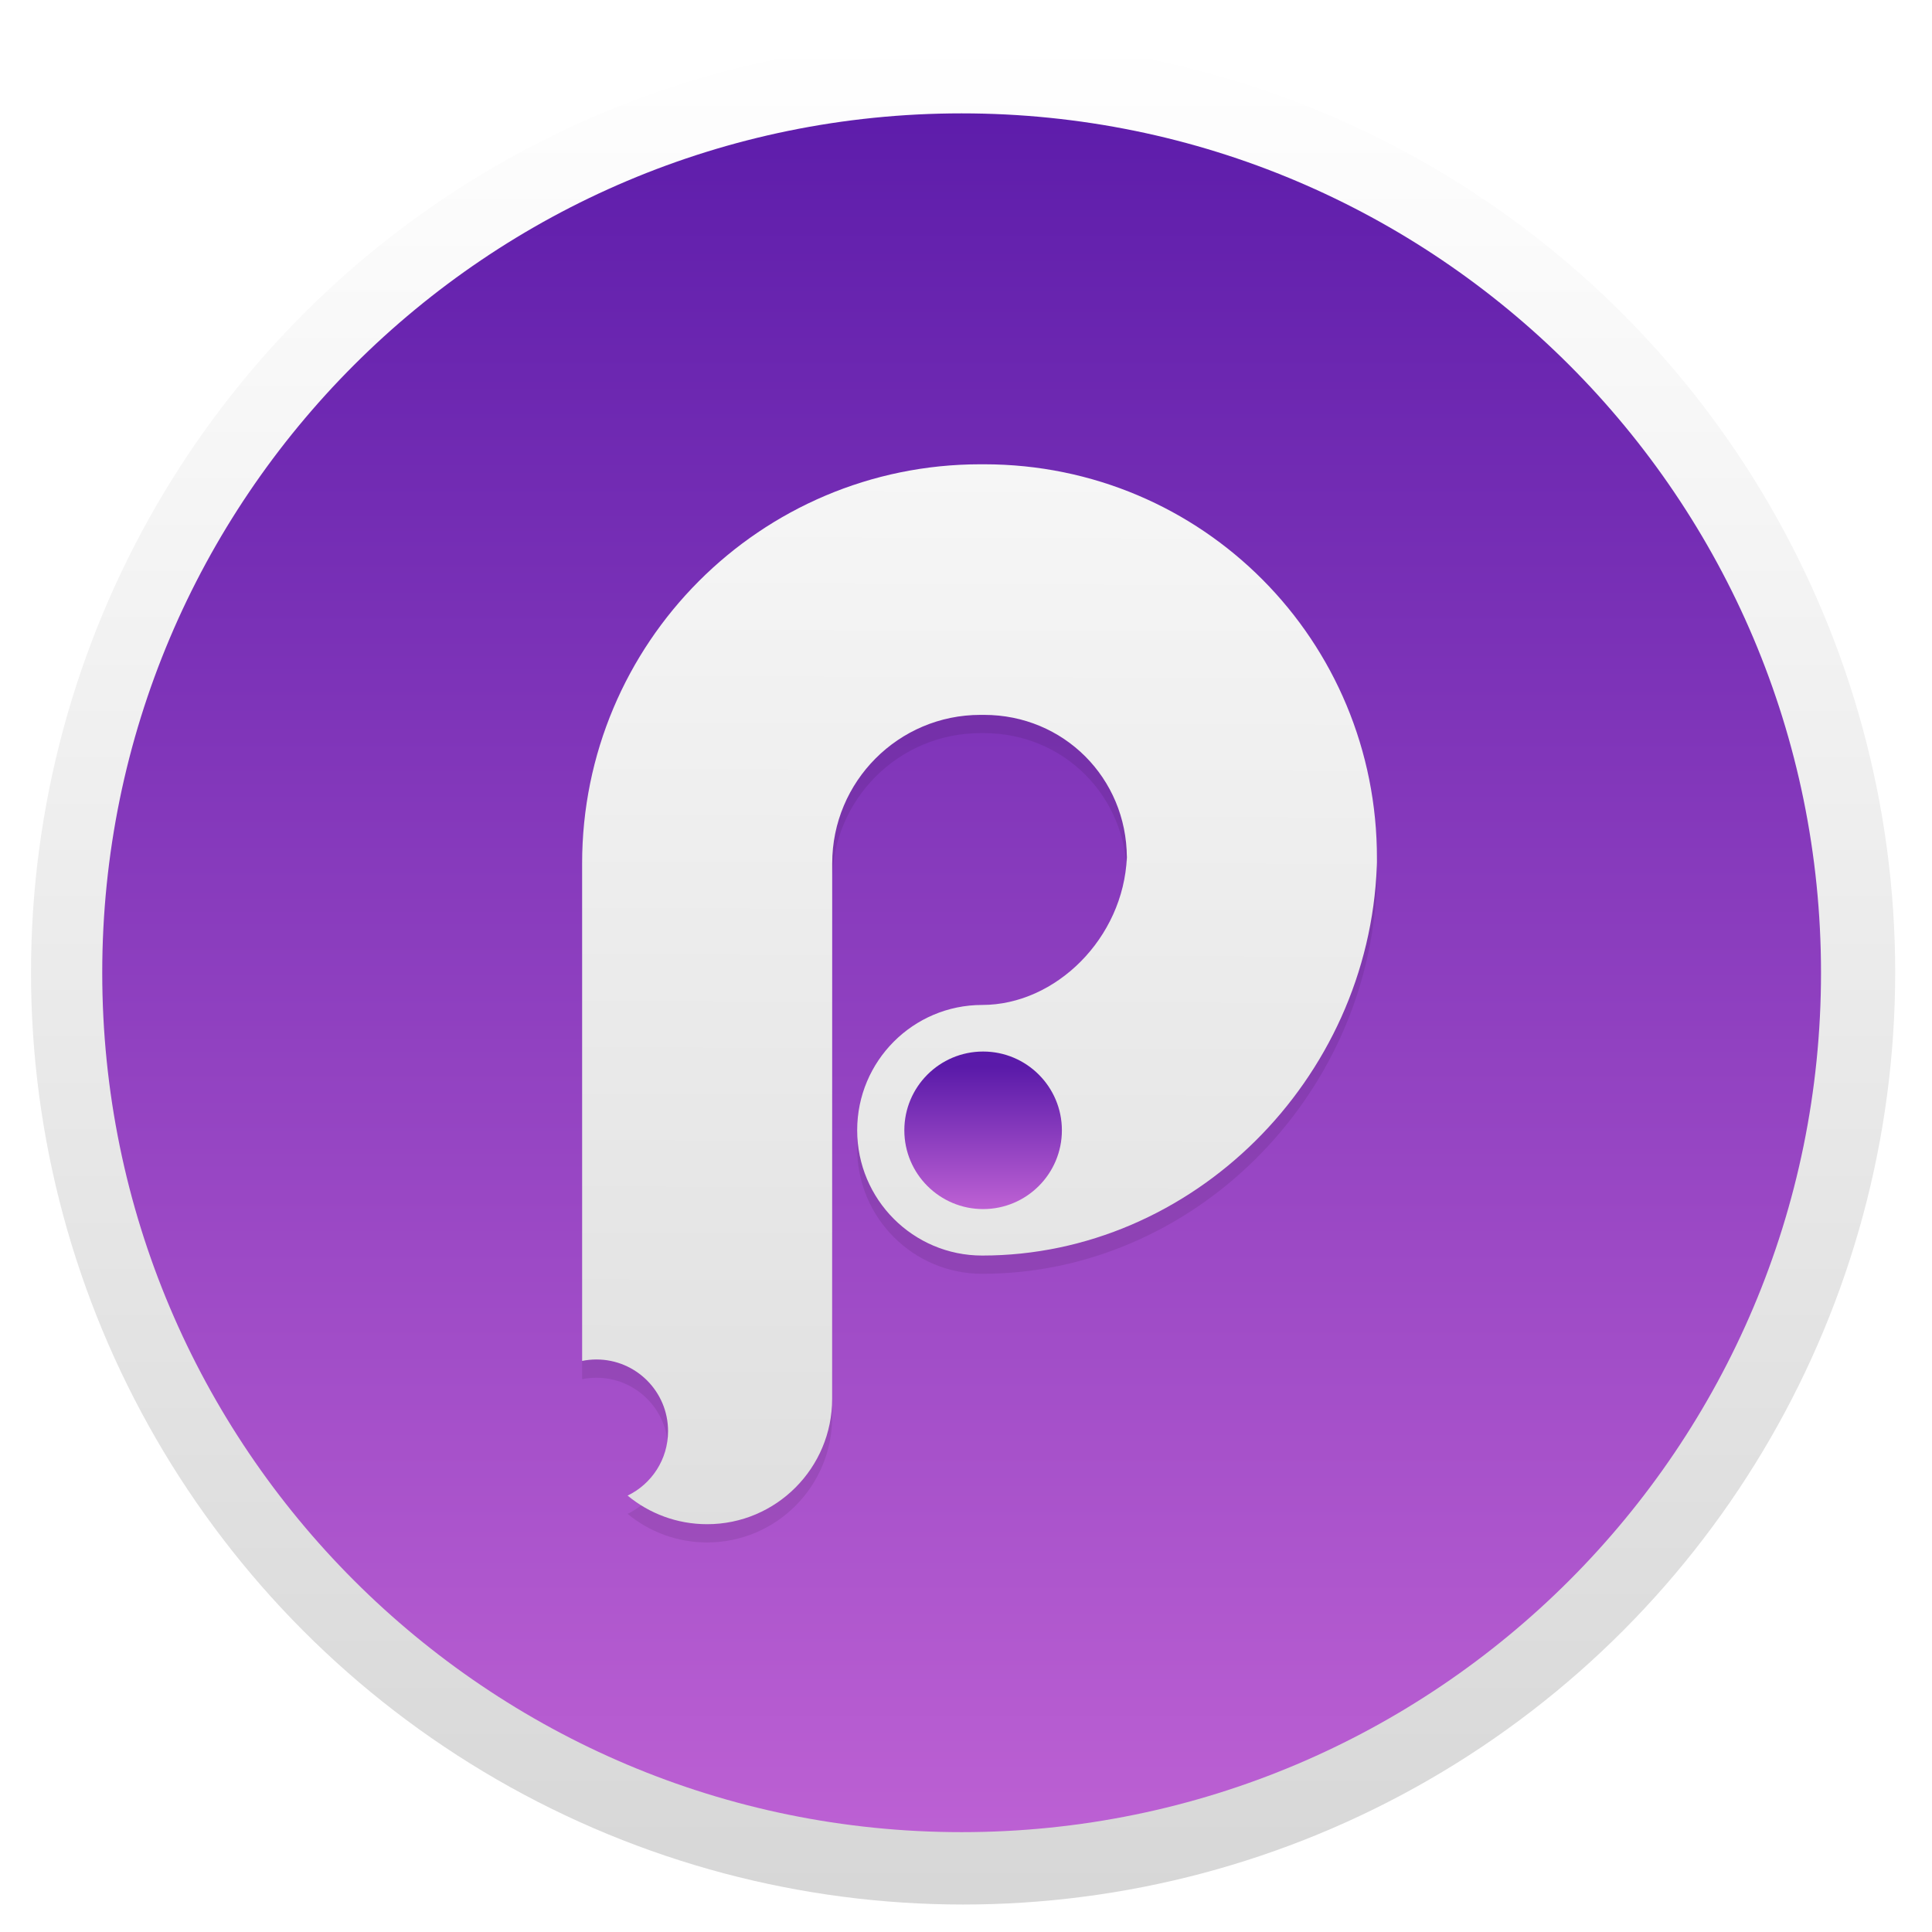
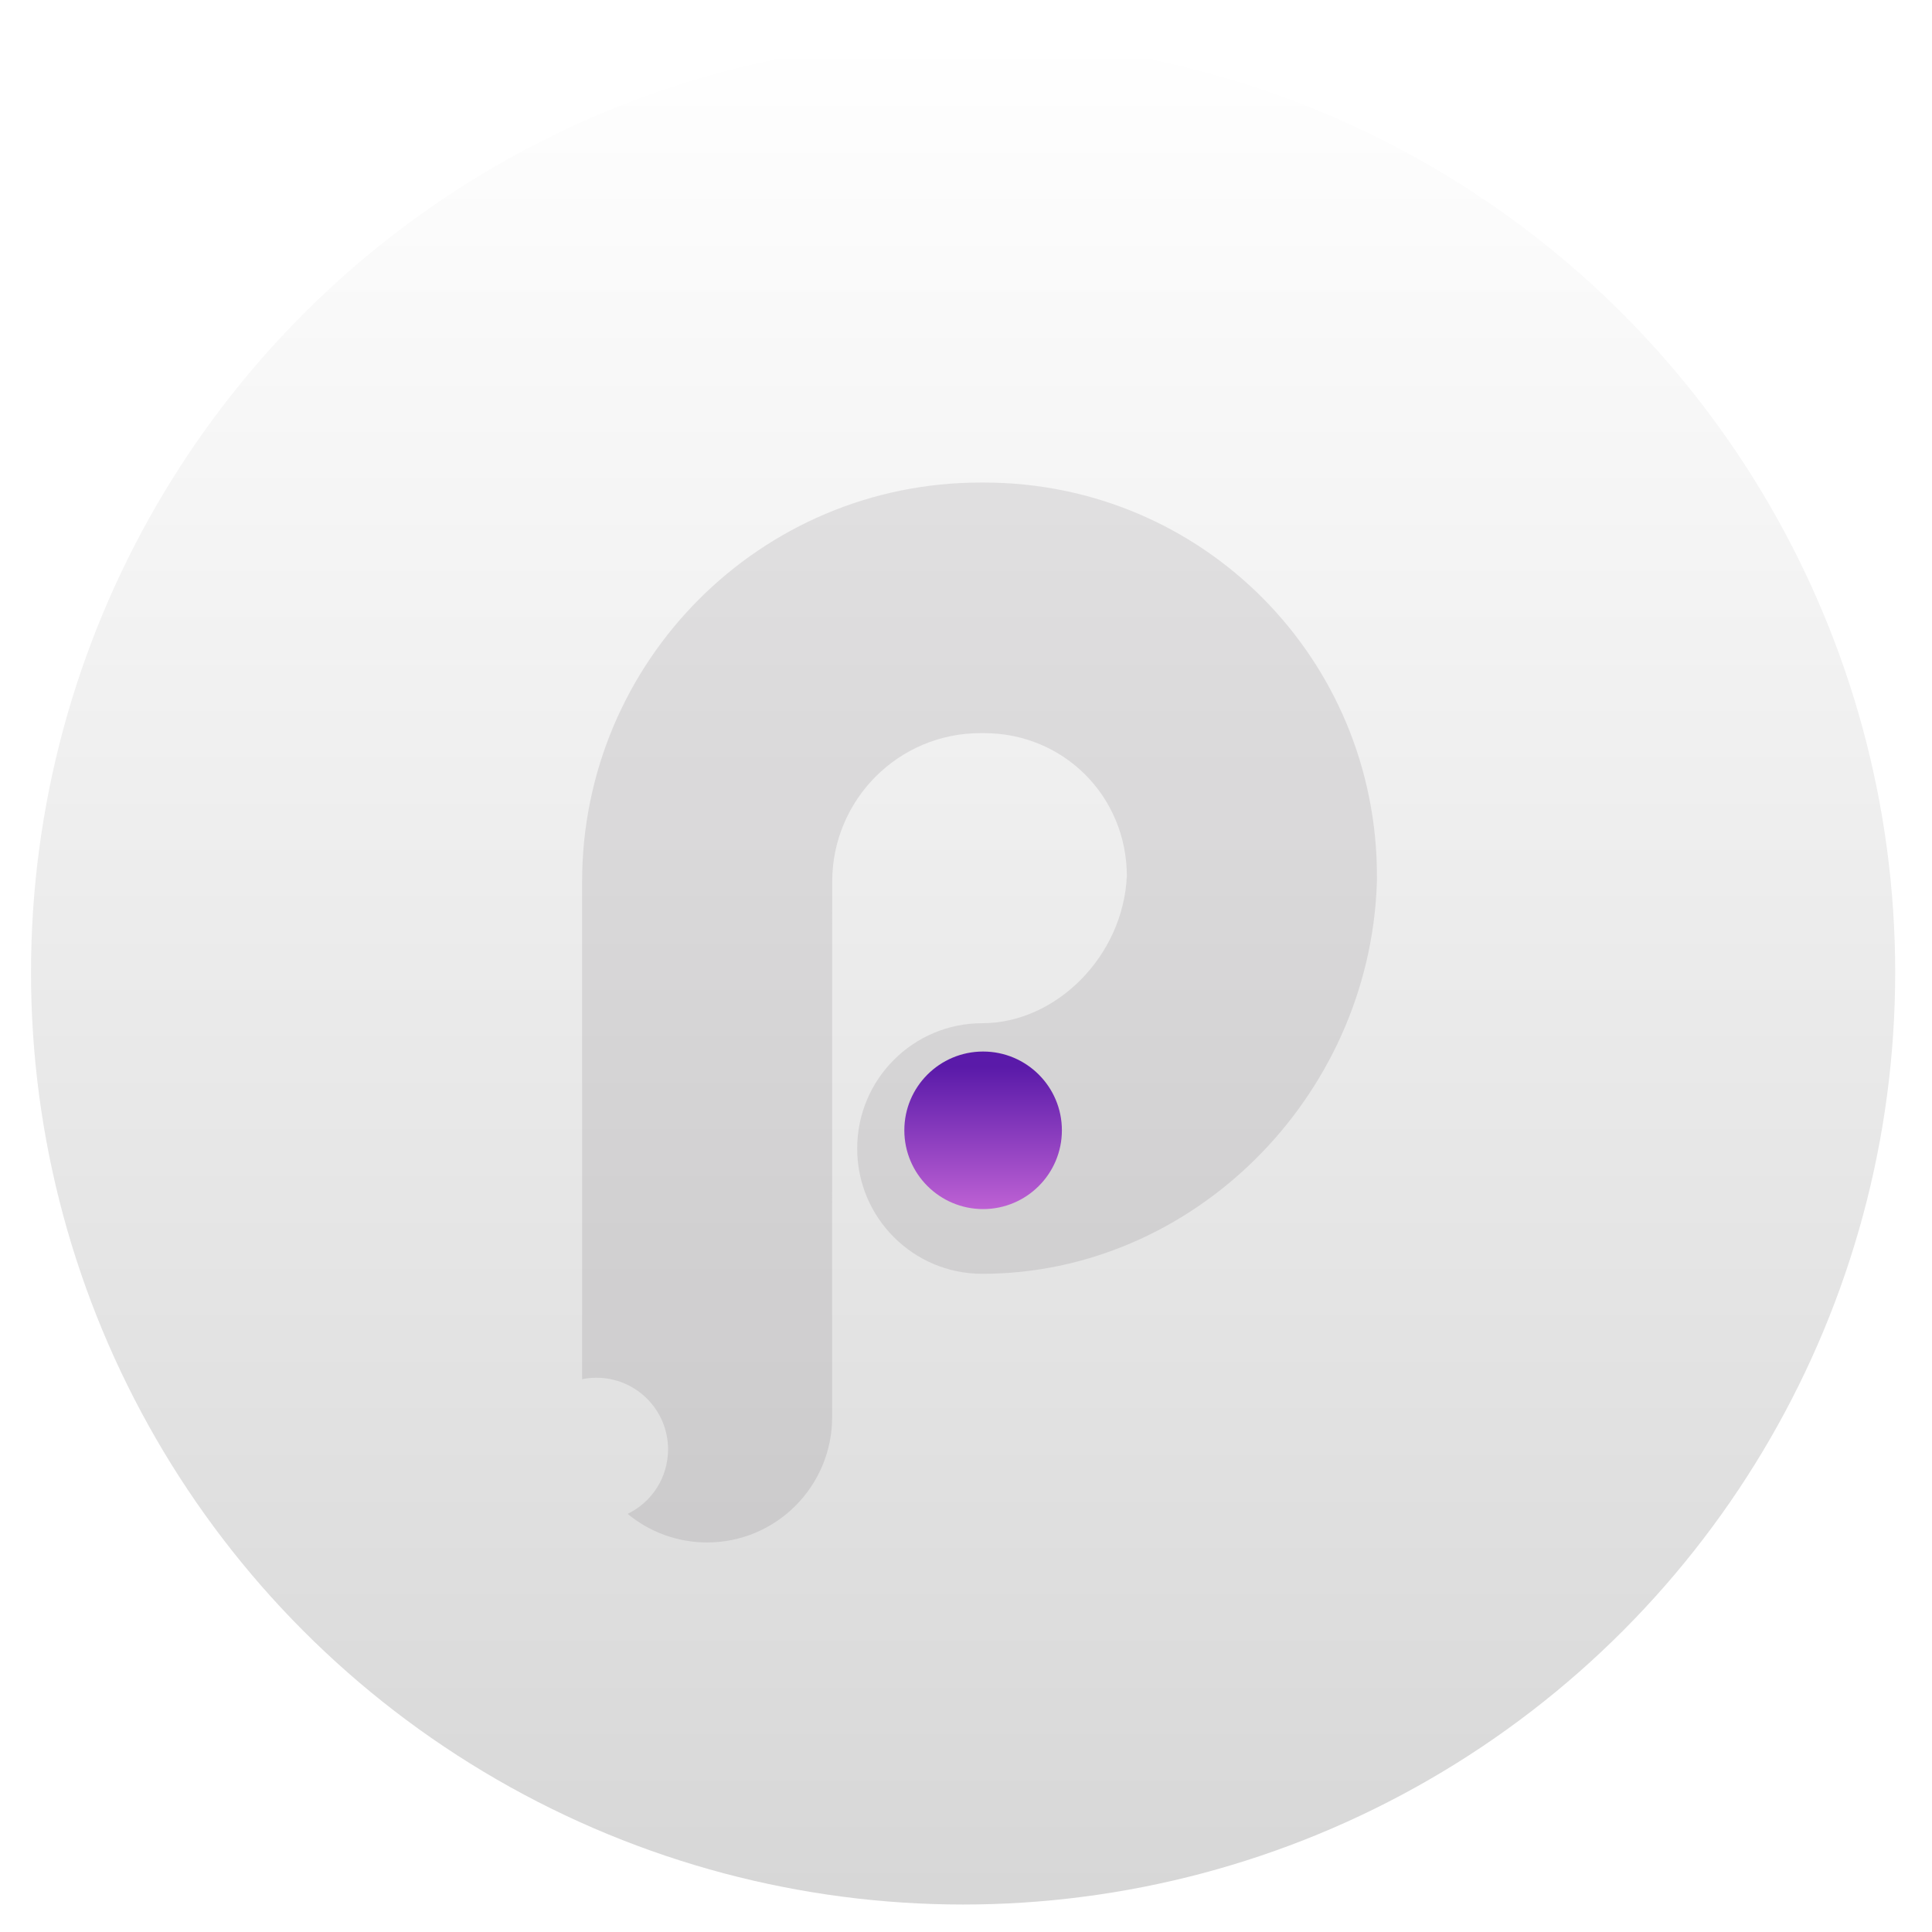
<svg xmlns="http://www.w3.org/2000/svg" xmlns:ns1="http://www.inkscape.org/namespaces/inkscape" xmlns:ns2="http://sodipodi.sourceforge.net/DTD/sodipodi-0.dtd" xmlns:xlink="http://www.w3.org/1999/xlink" width="128" height="128" id="svg2" version="1.1" ns1:version="0.92.3 (2405546, 2018-03-11)" ns2:docname="pithos.svg">
  <defs id="defs4">
    <linearGradient id="linearGradient5263">
      <stop style="stop-color:#336699;stop-opacity:1" offset="0" id="stop4196" />
      <stop style="stop-color:#25507b;stop-opacity:1" offset="1" id="stop4198" />
    </linearGradient>
    <linearGradient id="linearGradient4200">
      <stop id="stop5265" offset="0" style="stop-color:#336699;stop-opacity:1" />
      <stop id="stop5267" offset="1" style="stop-color:#25507b;stop-opacity:1" />
    </linearGradient>
    <linearGradient id="linearGradient5129">
      <stop id="stop5131" offset="0" style="stop-color:#dee2ff;stop-opacity:1" />
      <stop id="stop5133" offset="1" style="stop-color:#7294dd;stop-opacity:1" />
    </linearGradient>
    <linearGradient id="linearGradient4428">
      <stop id="stop4430" offset="0" style="stop-color:#f37b21;stop-opacity:1" />
      <stop style="stop-color:#d35c03;stop-opacity:1;" offset="0.9" id="stop4434" />
      <stop id="stop4432" offset="1" style="stop-color:#b24d00;stop-opacity:1" />
    </linearGradient>
    <linearGradient id="linearGradient4829">
      <stop style="stop-color:#ffffff;stop-opacity:1" offset="0" id="stop4831" />
      <stop style="stop-color:#d7d7d7;stop-opacity:1" offset="1" id="stop4833" />
    </linearGradient>
    <clipPath clipPathUnits="userSpaceOnUse" id="clipPath4282">
-       <rect style="color:#000000;display:inline;overflow:visible;visibility:visible;fill:#4d4d4d;fill-opacity:1;fill-rule:nonzero;stroke:none;stroke-width:9.134;marker:none;enable-background:accumulate" id="rect4284" width="246.875" height="234.375" x="462.5" y="1646.112" ry="17" rx="17" />
-     </clipPath>
+       </clipPath>
    <linearGradient ns1:collect="always" xlink:href="#linearGradient4829" id="linearGradient4835" x1="102.298" y1="-0.427" x2="102.298" y2="199.165" gradientUnits="userSpaceOnUse" gradientTransform="matrix(5.1,0,0,5.1,2,30.362)" />
    <linearGradient ns1:collect="always" xlink:href="#linearGradient5423" id="linearGradient5429" x1="408.662" y1="44.604" x2="408.662" y2="562.05" gradientUnits="userSpaceOnUse" />
    <linearGradient id="linearGradient5423">
      <stop style="stop-color:#333333;stop-opacity:1;" offset="0" id="stop5425" />
      <stop style="stop-color:#2f4065;stop-opacity:1;" offset="1" id="stop5427" />
    </linearGradient>
    <linearGradient ns1:collect="always" xlink:href="#linearGradient4200" id="linearGradient6197" gradientUnits="userSpaceOnUse" x1="99.036" y1="-0.505" x2="99.036" y2="199.84" gradientTransform="matrix(4.617,0,0,4.617,45.796,78.158)" />
    <clipPath clipPathUnits="userSpaceOnUse" id="clipPath6245">
      <rect style="color:#000000;display:inline;overflow:visible;visibility:visible;opacity:0.85;fill:#ffffff;fill-opacity:1;fill-rule:nonzero;stroke:none;stroke-width:1.5;marker:none;enable-background:accumulate" id="rect6247" width="300" height="259.375" x="-901.562" y="792.987" rx="16.469" ry="16.469" />
    </clipPath>
    <linearGradient ns1:collect="always" xlink:href="#linearGradient4829" id="linearGradient6392" x1="106.62" y1="868.991" x2="106.62" y2="1041.384" gradientUnits="userSpaceOnUse" />
    <linearGradient ns1:collect="always" xlink:href="#linearGradient4829" id="linearGradient6523" x1="142.687" y1="731.522" x2="142.687" y2="1204.222" gradientUnits="userSpaceOnUse" />
    <linearGradient ns1:collect="always" xlink:href="#linearGradient4829" id="linearGradient4515" x1="100.614" y1="852.362" x2="100.614" y2="1052.362" gradientUnits="userSpaceOnUse" />
    <linearGradient ns1:collect="always" xlink:href="#linearGradient4829" id="linearGradient4544" x1="42.217" y1="62.832" x2="105.621" y2="62.832" gradientUnits="userSpaceOnUse" />
    <linearGradient ns1:collect="always" xlink:href="#linearGradient4829-4" id="linearGradient4544-4" x1="42.217" y1="62.832" x2="105.621" y2="62.832" gradientUnits="userSpaceOnUse" />
    <linearGradient id="linearGradient4829-4">
      <stop style="stop-color:#ffffff;stop-opacity:1" offset="0" id="stop4831-5" />
      <stop style="stop-color:#d7d7d7;stop-opacity:1" offset="1" id="stop4833-8" />
    </linearGradient>
    <linearGradient gradientTransform="rotate(180,100.7,526.374)" y2="62.832" x2="105.621" y1="62.832" x1="42.217" gradientUnits="userSpaceOnUse" id="linearGradient4561" xlink:href="#linearGradient4829-4" ns1:collect="always" />
    <linearGradient ns1:collect="always" xlink:href="#linearGradient4829" id="linearGradient4588" x1="64.375" y1="101.325" x2="142.632" y2="101.325" gradientUnits="userSpaceOnUse" />
    <linearGradient ns1:collect="always" xlink:href="#linearGradient4829" id="linearGradient4595" x1="106.219" y1="852.362" x2="106.219" y2="1052.362" gradientUnits="userSpaceOnUse" />
    <clipPath id="clipPath-450489115">
      <g transform="translate(0,-1004.362)" id="g17">
-         <path style="fill:#1890d0" ns1:connector-curvature="0" d="m -24,13 c 0,1.105 -0.672,2 -1.5,2 -0.828,0 -1.5,-0.895 -1.5,-2 0,-1.105 0.672,-2 1.5,-2 0.828,0 1.5,0.895 1.5,2 z" transform="matrix(15.333,0,0,11.5,415,878.862)" id="path19" />
-       </g>
+         </g>
    </clipPath>
    <linearGradient id="grd2" gradientUnits="userSpaceOnUse" x1="400" y1="136.133" x2="398.844" y2="463.071" spreadMethod="pad">
      <stop offset="0" stop-color="#ffffff" id="stop8" style="stop-color:#bf62d5;stop-opacity:1" />
      <stop offset="1" stop-color="#f2f2f2" id="stop10" style="stop-color:#5c1caa;stop-opacity:1" />
    </linearGradient>
    <linearGradient id="grd3" gradientUnits="userSpaceOnUse" x1="403.125" y1="211.25" x2="403.125" y2="396.25">
      <stop id="stop15" stop-color="#5a1aa9" offset="0" />
      <stop id="stop13" stop-color="#c063d5" offset="1" />
    </linearGradient>
    <filter ns1:collect="always" style="color-interpolation-filters:sRGB" id="filter904" x="-0.042" width="1.084" y="-0.031" height="1.063">
      <feGaussianBlur ns1:collect="always" stdDeviation="2.428" id="feGaussianBlur906" />
    </filter>
    <linearGradient ns1:collect="always" xlink:href="#linearGradient4829-4" id="linearGradient912" gradientUnits="userSpaceOnUse" x1="403.703" y1="139.024" x2="402.71" y2="463.071" />
    <linearGradient ns1:collect="always" xlink:href="#grd3" id="linearGradient922" x1="402.71" y1="316.419" x2="402.71" y2="341.923" gradientUnits="userSpaceOnUse" />
    <linearGradient ns1:collect="always" xlink:href="#grd3" id="linearGradient1021" x1="396.334" y1="137.885" x2="396.334" y2="463.071" gradientUnits="userSpaceOnUse" />
  </defs>
  <ns2:namedview id="base" pagecolor="#ffffff" bordercolor="#666666" borderopacity="1.0" ns1:pageopacity="0.0" ns1:pageshadow="2" ns1:zoom="1.5606068" ns1:cx="181.94228" ns1:cy="92.898433" ns1:document-units="px" ns1:current-layer="principle_icon" showgrid="true" ns1:window-width="1360" ns1:window-height="716" ns1:window-x="0" ns1:window-y="24" ns1:window-maximized="1" ns1:snap-from-guide="true" showguides="true" ns1:guide-bbox="true" ns1:pagecheckerboard="true">
    <ns2:guide position="0,0" orientation="0,200" id="guide3764" ns1:locked="false" />
    <ns2:guide position="200,0" orientation="-200,0" id="guide3766" ns1:locked="false" />
    <ns2:guide position="200,200" orientation="0,-200" id="guide3768" ns1:locked="false" />
    <ns2:guide position="0,200" orientation="200,0" id="guide3770" ns1:locked="false" />
    <ns2:guide position="0,0" orientation="0,200" id="guide5255" ns1:locked="false" />
    <ns2:guide position="200,0" orientation="-200,0" id="guide5257" ns1:locked="false" />
    <ns2:guide position="200,200" orientation="0,-200" id="guide5259" ns1:locked="false" />
    <ns2:guide position="0,200" orientation="200,0" id="guide5261" ns1:locked="false" />
    <ns1:grid type="xygrid" id="grid914" />
  </ns2:namedview>
  <g ns1:label="Layer 1" ns1:groupmode="layer" id="layer1" transform="translate(0,-924.362)">
    <g id="principle_icon" transform="matrix(3.137,0,0,3.137,-743.167,-400.138)">
      <g id="g1438" transform="matrix(0.121,0,0,0.121,208.813,406.463)">
        <circle r="510" cy="540.362" cx="512" id="path4188" style="color:#000000;display:inline;overflow:visible;visibility:visible;fill:url(#linearGradient4835);fill-opacity:1;fill-rule:nonzero;stroke:none;stroke-width:46.585;marker:none;enable-background:accumulate" transform="matrix(0.319,0,0,0.319,236.929,127.568)" />
-         <circle r="461.714" cy="539.872" cx="507.51" id="path4188-6" style="color:#000000;display:inline;overflow:visible;visibility:visible;fill:url(#linearGradient6197);fill-opacity:1;fill-rule:nonzero;stroke:none;stroke-width:46.585;marker:none;enable-background:accumulate" transform="matrix(0.319,0,0,0.319,236.929,127.568)" />
-         <path ns1:connector-curvature="0" style="fill:url(#linearGradient1021);fill-opacity:1" d="m 400,450 c 82.84,0 150,-67.16 150,-150 0,-82.84 -67.16,-150 -150,-150 -82.84,0 -150,67.16 -150,150 0,82.84 67.16,150 150,150 z" class="shp1" id="Oval 1" />
        <path id="path890" class="shp2" d="m 377.4,377.558 c 0,12.08 -9.77,21.88 -21.82,21.88 -5.27,0 -10.11,-1.87 -13.88,-4.99 4.18,-2.02 7.06,-6.3 7.06,-11.26 0,-6.9 -5.6,-12.5 -12.5,-12.5 -0.86,0 -1.69,0.09 -2.5,0.25 v -86.82 c 0,-38.48 31.13,-69.68 69.52,-69.68 h 0.63 c 38.16,0 68.68,30.8 68.58,68.88 0,0.2 0,0.41 0,0.61 -0.01,0.21 -0.01,0.41 -0.02,0.61 -1.39,37.4 -32.25,68.01 -68.88,68.01 -12.05,0 -21.82,-9.79 -21.82,-21.87 0,-12.08 9.77,-21.87 21.82,-21.87 12.85,0 24.64,-11.67 25.25,-25.75 -0.05,-13.86 -11.02,-24.88 -24.93,-24.88 h -0.63 c -14.29,0 -25.87,11.61 -25.87,25.93 z m 51.44,-93.88 0.02,-1.23 c 0,0.2 -0.01,0.41 -0.02,0.61 0,0.2 0,0.41 -0.01,0.61 z m 43.66,-0.36 -0.02,1.23 c 0,-0.21 0.01,-0.41 0.01,-0.61 0.01,-0.2 0.01,-0.41 0.01,-0.61 z" style="opacity:0.3;fill:#0b030d;fill-opacity:1;filter:url(#filter904)" ns1:connector-curvature="0" />
-         <path ns1:connector-curvature="0" style="fill:url(#linearGradient912);fill-opacity:1" d="m 377.4,374.37 c 0,12.08 -9.77,21.88 -21.82,21.88 -5.27,0 -10.11,-1.87 -13.88,-4.99 4.18,-2.02 7.06,-6.3 7.06,-11.26 0,-6.9 -5.6,-12.5 -12.5,-12.5 -0.86,0 -1.69,0.09 -2.5,0.25 v -86.82 c 0,-38.48 31.13,-69.68 69.52,-69.68 h 0.63 c 38.16,0 68.68,30.8 68.58,68.88 0,0.2 0,0.41 0,0.61 -0.01,0.21 -0.01,0.41 -0.02,0.61 -1.39,37.4 -32.25,68.01 -68.88,68.01 -12.05,0 -21.82,-9.79 -21.82,-21.87 0,-12.08 9.77,-21.87 21.82,-21.87 12.85,0 24.64,-11.67 25.25,-25.75 -0.05,-13.86 -11.02,-24.88 -24.93,-24.88 h -0.63 c -14.29,0 -25.87,11.61 -25.87,25.93 z m 51.44,-93.88 0.02,-1.23 c 0,0.2 -0.01,0.41 -0.02,0.61 0,0.2 0,0.41 -0.01,0.61 z m 43.66,-0.36 -0.02,1.23 c 0,-0.21 0.01,-0.41 0.01,-0.61 0.01,-0.2 0.01,-0.41 0.01,-0.61 z" class="shp2" id="Combined Shape" />
        <path style="fill:url(#linearGradient922);fill-opacity:1" ns1:connector-curvature="0" d="m 403.75,341.25 c 7.59,0 13.75,-6.16 13.75,-13.75 0,-7.59 -6.16,-13.75 -13.75,-13.75 -7.59,0 -13.75,6.16 -13.75,13.75 0,7.59 6.16,13.75 13.75,13.75 z" class="shp3" id="Oval 2 Copy" />
      </g>
    </g>
  </g>
</svg>